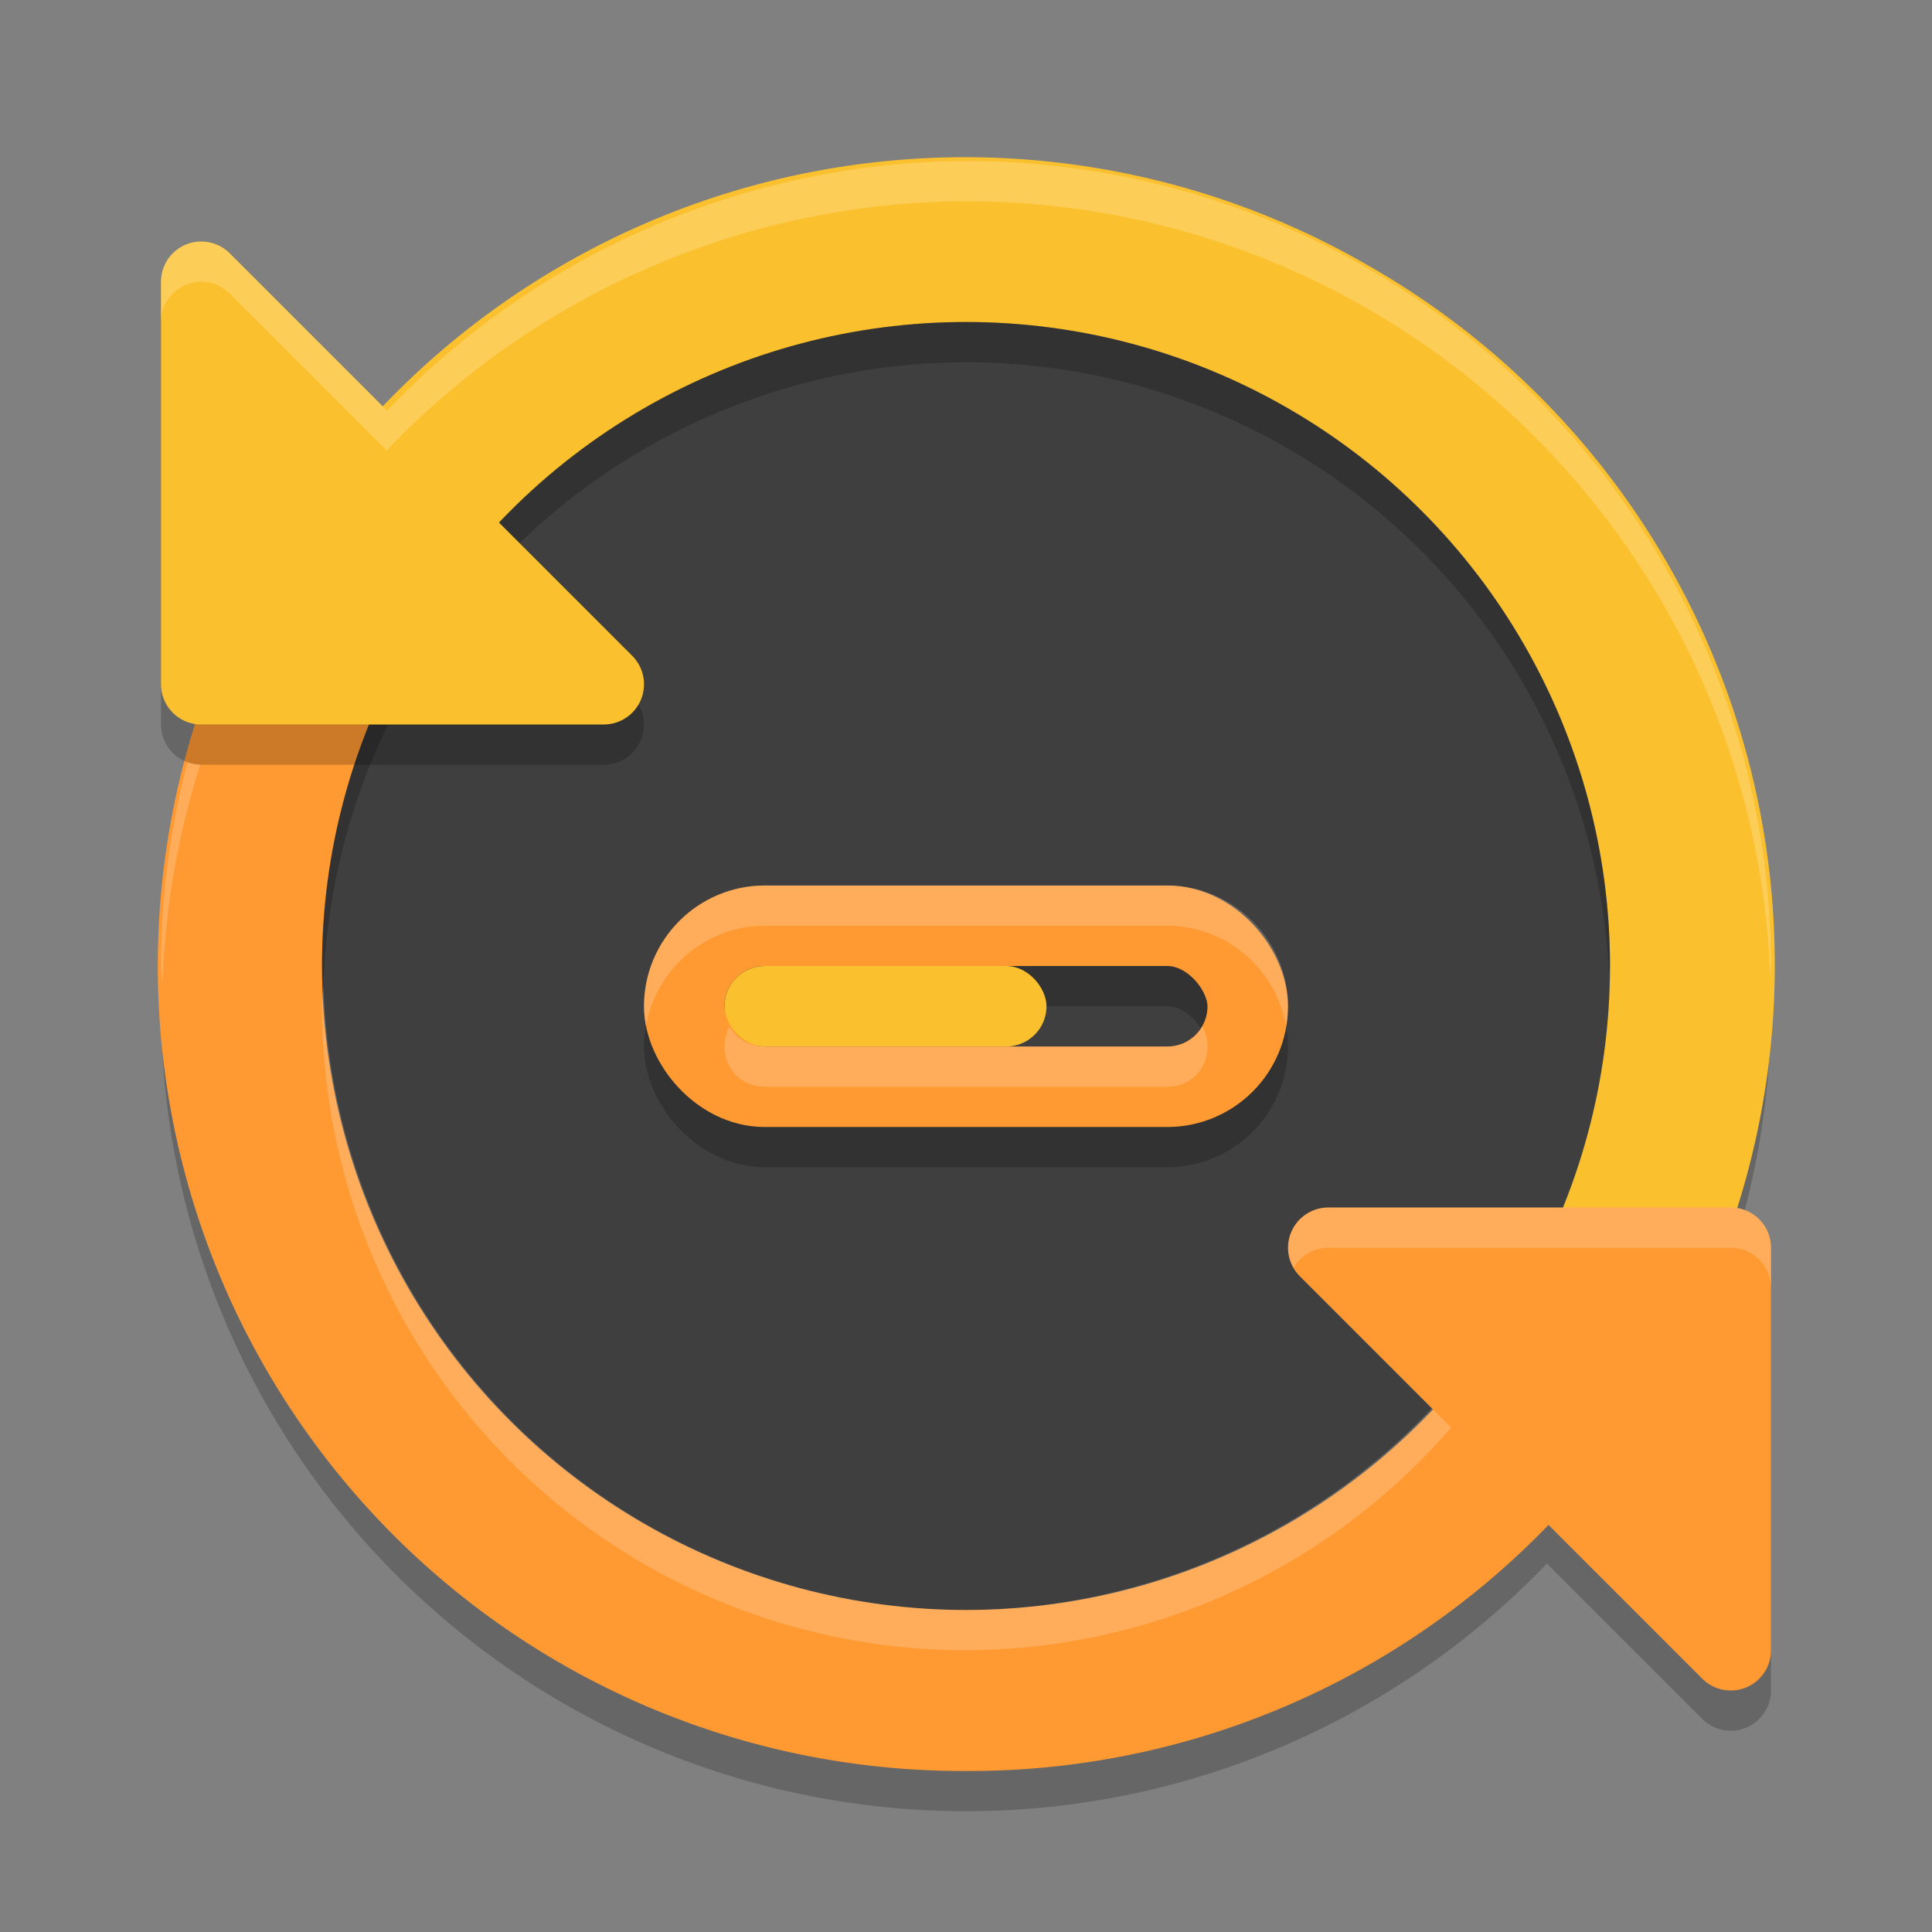
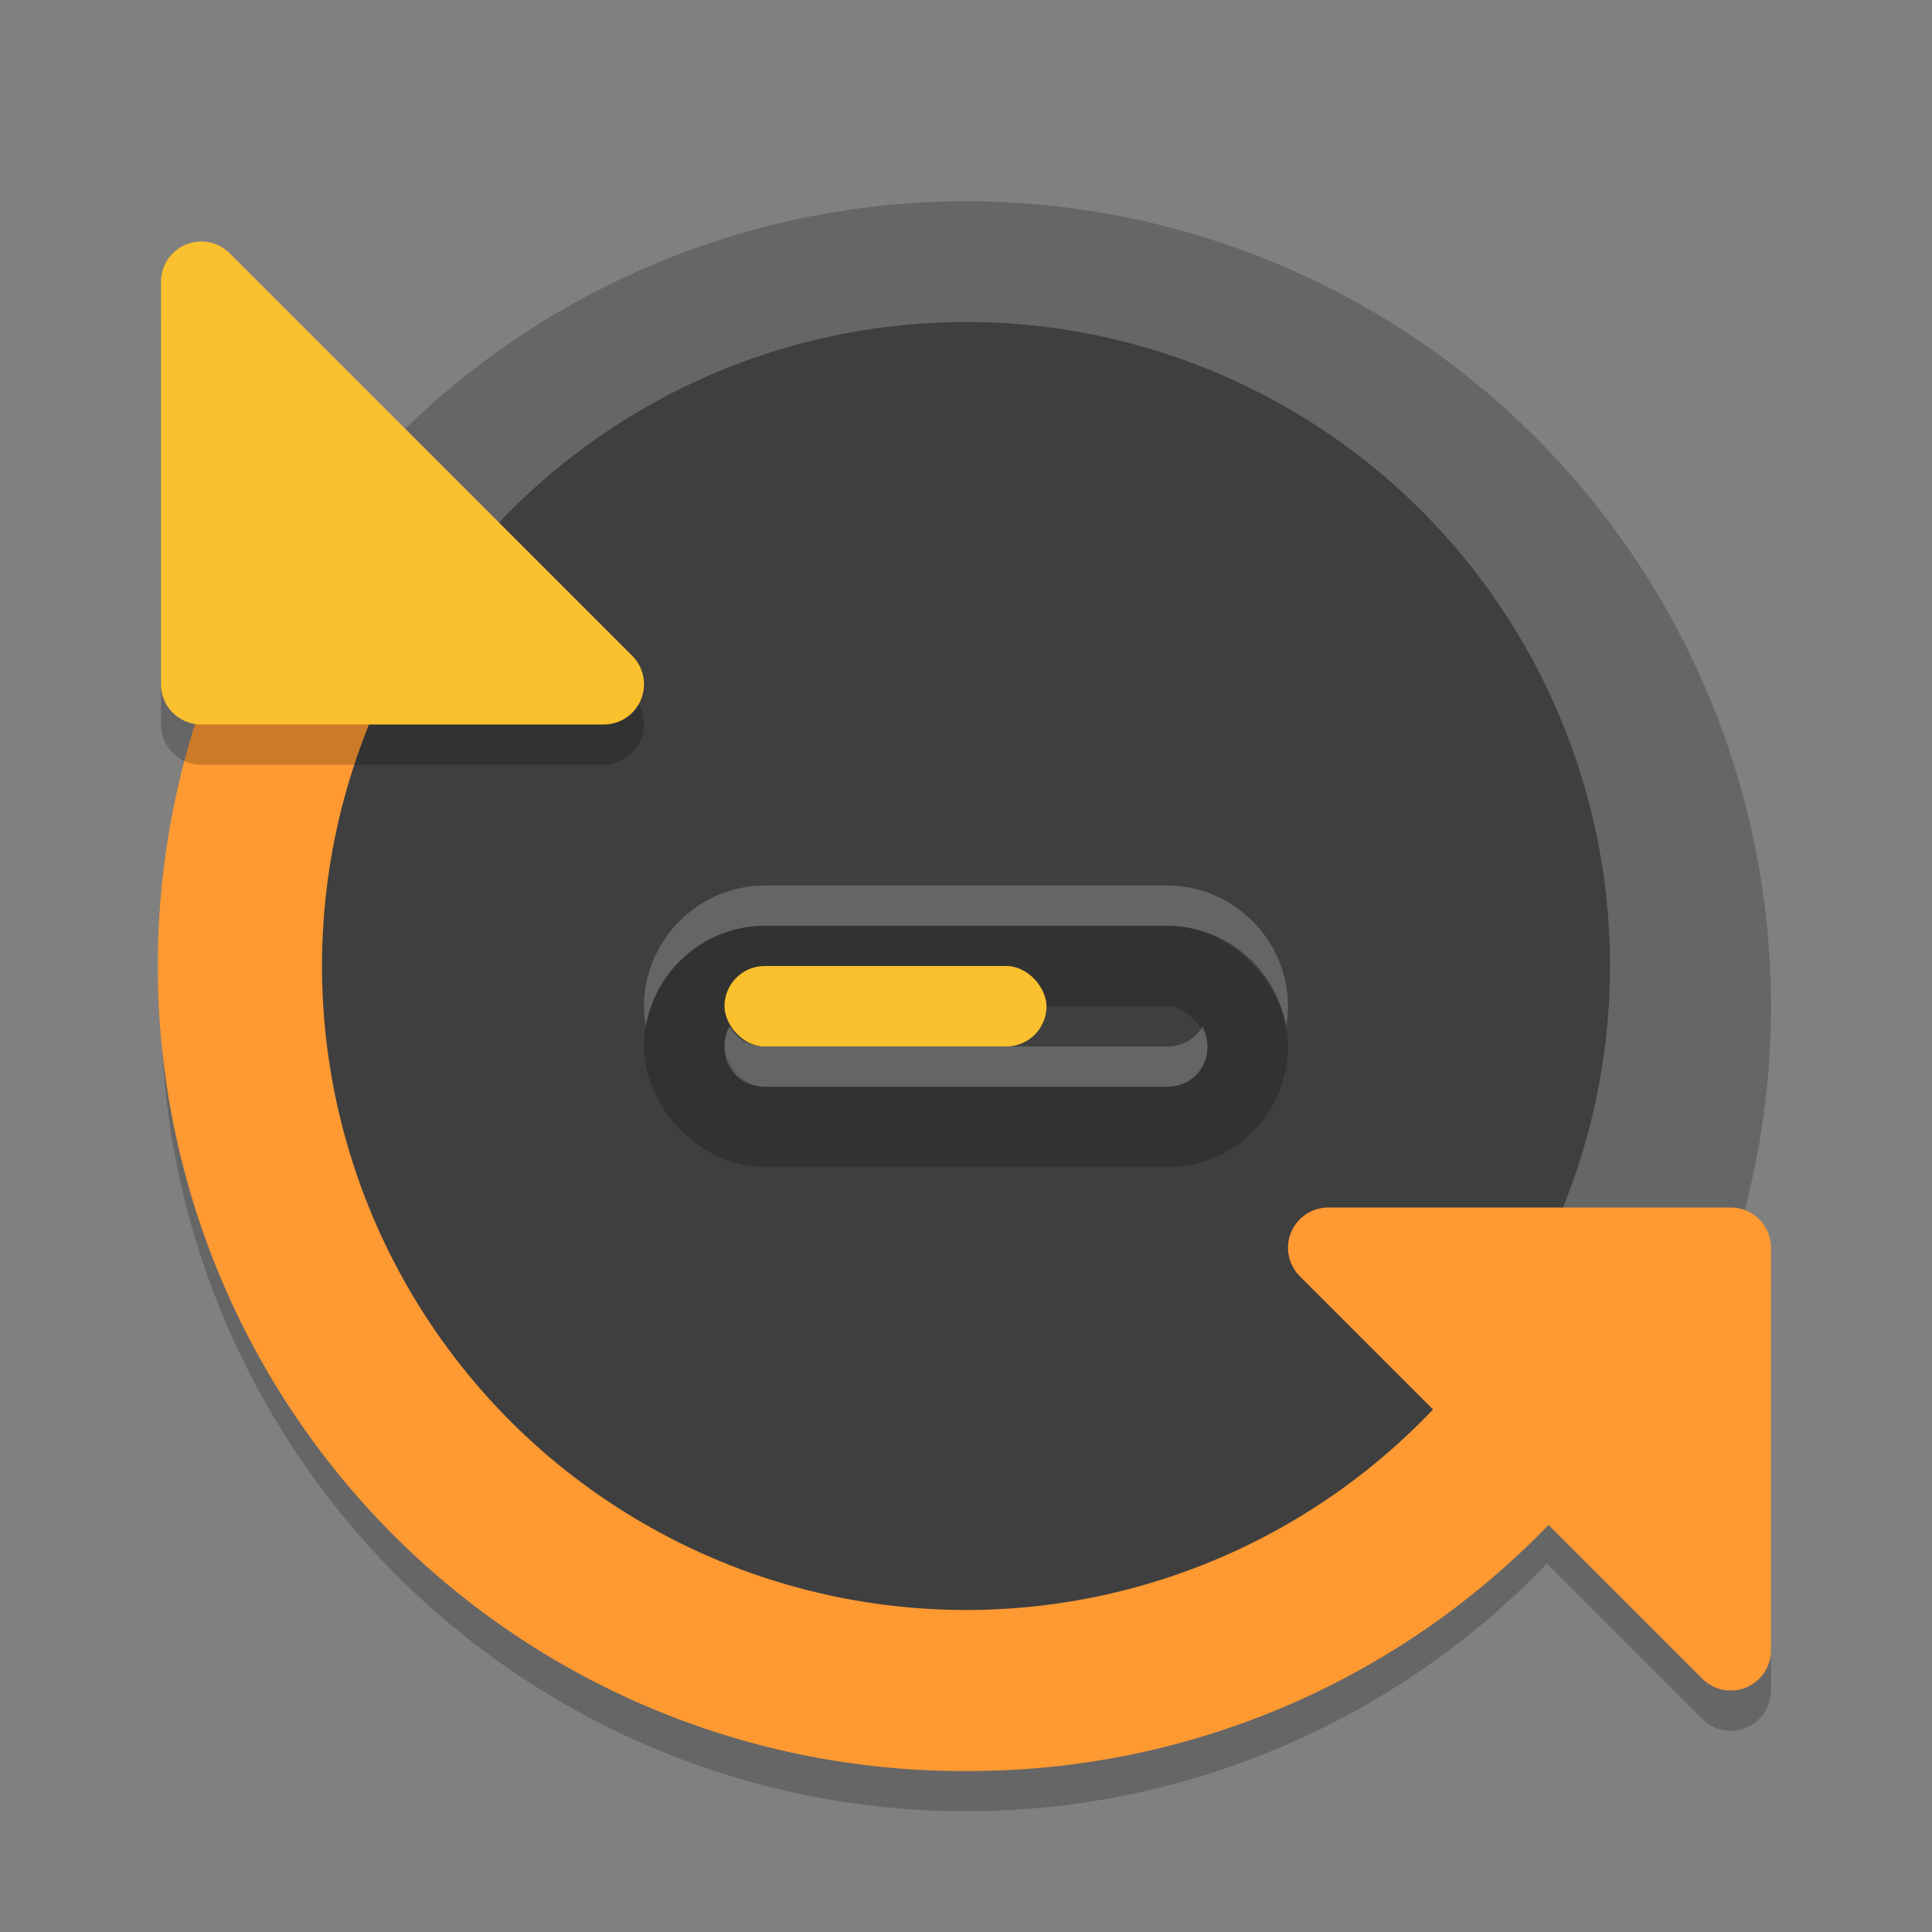
<svg xmlns="http://www.w3.org/2000/svg" width="24" height="24" version="1">
  <rect width="100%" height="100%" fill="#808080" stroke="none" />
  <g style="opacity:0.2">
    <circle cx="12" cy="12.5" r="10" />
    <path style="stroke:#000000;stroke-linejoin:round" d="M 21.5,16 H 16.5 L 21.5,21 Z" />
  </g>
-   <path style="fill:#fbc02d" d="M 3.3,7 A 10,10 0 0 1 17,3.3 10,10 0 0 1 20.7,17 L 12,12 Z" />
  <path style="fill:#ff9932" d="M 20.7,17 A 10,10 0 0 1 12,22 10,10 0 0 1 3.3,17 10,10 0 0 1 3.3,7" />
  <circle style="fill:#3f3f3f" cx="12" cy="12" r="8" />
-   <path style="opacity:0.2" d="M 12 4 A 8 8 0 0 0 4 12 A 8 8 0 0 0 4.018 12.25 A 8 8 0 0 1 12 4.5 A 8 8 0 0 1 19.99 12.129 A 8 8 0 0 0 20 12 A 8 8 0 0 0 12 4 z" />
  <path style="fill:#ff9932;stroke:#ff9932;stroke-linejoin:round" d="M 21.5,15.5 H 16.5 L 21.5,20.5 Z" />
  <path style="stroke:#000000;stroke-linejoin:round;opacity:0.2" d="M 2.5,9 H 7.5 L 2.5,4 Z" />
  <path style="fill:#fbc02d;stroke:#fbc02d;stroke-linejoin:round" d="M 2.5 3.5 L 2.5 8.5 L 7.5 8.5 L 2.5 3.5 z" />
  <rect style="opacity:0.2;fill:none;stroke:#000000;stroke-linejoin:round" width="7" height="2" x="8.5" y="12" rx="1" ry="1" />
-   <rect style="fill:none;stroke:#ff9932;stroke-linejoin:round" width="7" height="2" x="8.5" y="11.5" rx="1" ry="1" />
-   <path style="opacity:0.2;fill:#ffffff" d="M 12 2 A 10 10 0 0 0 4.809 5.102 L 2.853 3.147 A 0.5 0.5 0 0 0 2.451 3.004 A 0.5 0.5 0 0 0 2.309 3.039 A 0.5 0.5 0 0 0 2 3.5 L 2 4 A 0.5 0.5 0 0 1 2.309 3.539 A 0.5 0.5 0 0 1 2.853 3.647 L 4.559 5.352 L 4.801 5.594 L 4.803 5.596 A 10 10 0 0 1 12 2.5 A 10 10 0 0 1 21.99 12.125 A 10 10 0 0 0 22 12 A 10 10 0 0 0 12 2 z M 2.33 9.467 A 10 10 0 0 0 2 12 A 10 10 0 0 0 2.018 12.25 A 10 10 0 0 1 2.488 9.498 A 0.5 0.5 0 0 1 2.33 9.467 z M 4.018 12.25 A 8 8 0 0 0 4 12.5 A 8 8 0 0 0 12 20.5 A 8 8 0 0 0 18.027 17.734 L 17.787 17.494 A 8 8 0 0 1 12 20 A 8 8 0 0 1 4.018 12.25 z M 16.5 15 A 0.5 0.5 0 0 0 16.07 15.748 A 0.5 0.5 0 0 1 16.5 15.5 L 21.5 15.5 A 0.5 0.5 0 0 1 22 16 L 22 15.5 A 0.5 0.5 0 0 0 21.5 15 L 16.5 15 z" />
  <rect style="fill:#fac02d" width="4" height="1" x="9" y="12" rx=".5" ry=".5" />
  <path style="fill:#ffffff;opacity:0.2" d="M 9.5 11 C 8.678 11 8 11.678 8 12.5 C 8 12.585 8.009 12.669 8.023 12.75 C 8.144 12.045 8.763 11.5 9.5 11.5 L 14.5 11.5 C 15.237 11.5 15.856 12.045 15.977 12.75 C 15.991 12.669 16 12.585 16 12.5 C 16 11.678 15.322 11 14.5 11 L 9.5 11 z M 9.062 12.75 C 9.022 12.823 9 12.907 9 13 C 9 13.286 9.214 13.5 9.5 13.5 L 14.5 13.5 C 14.786 13.5 15 13.286 15 13 C 15 12.907 14.978 12.823 14.938 12.75 C 14.854 12.902 14.693 13 14.5 13 L 9.5 13 C 9.307 13 9.146 12.902 9.062 12.75 z" />
</svg>